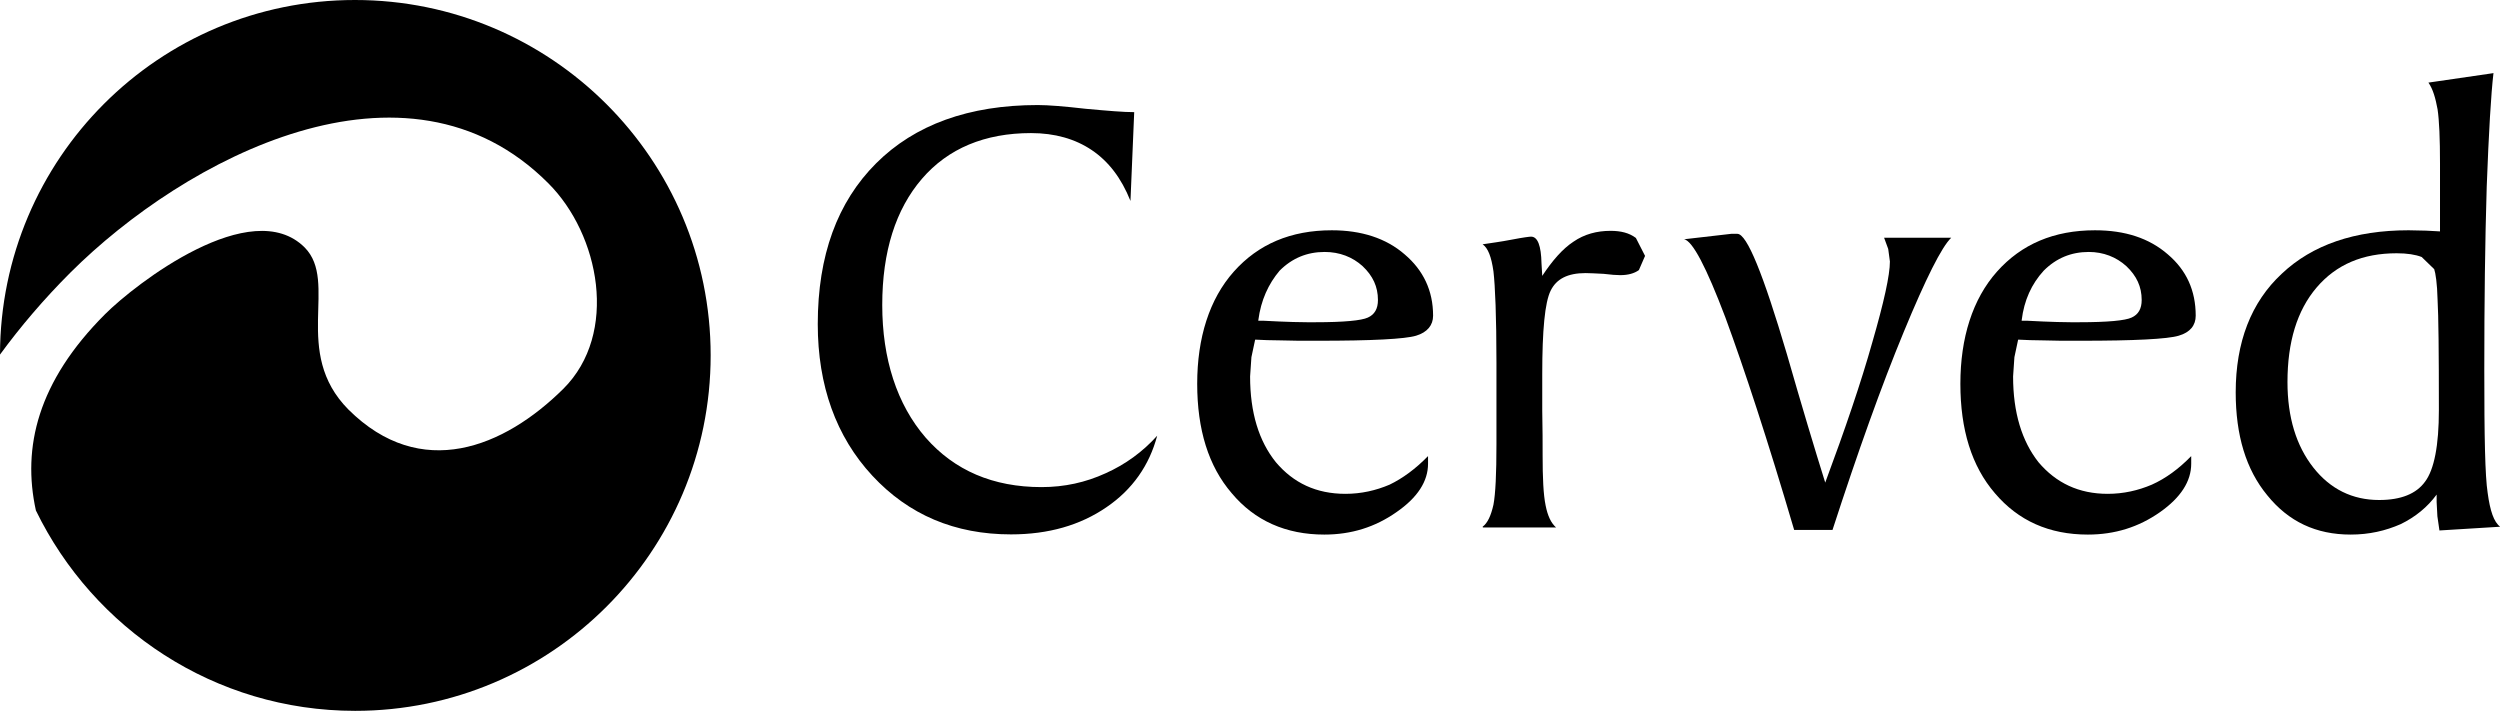
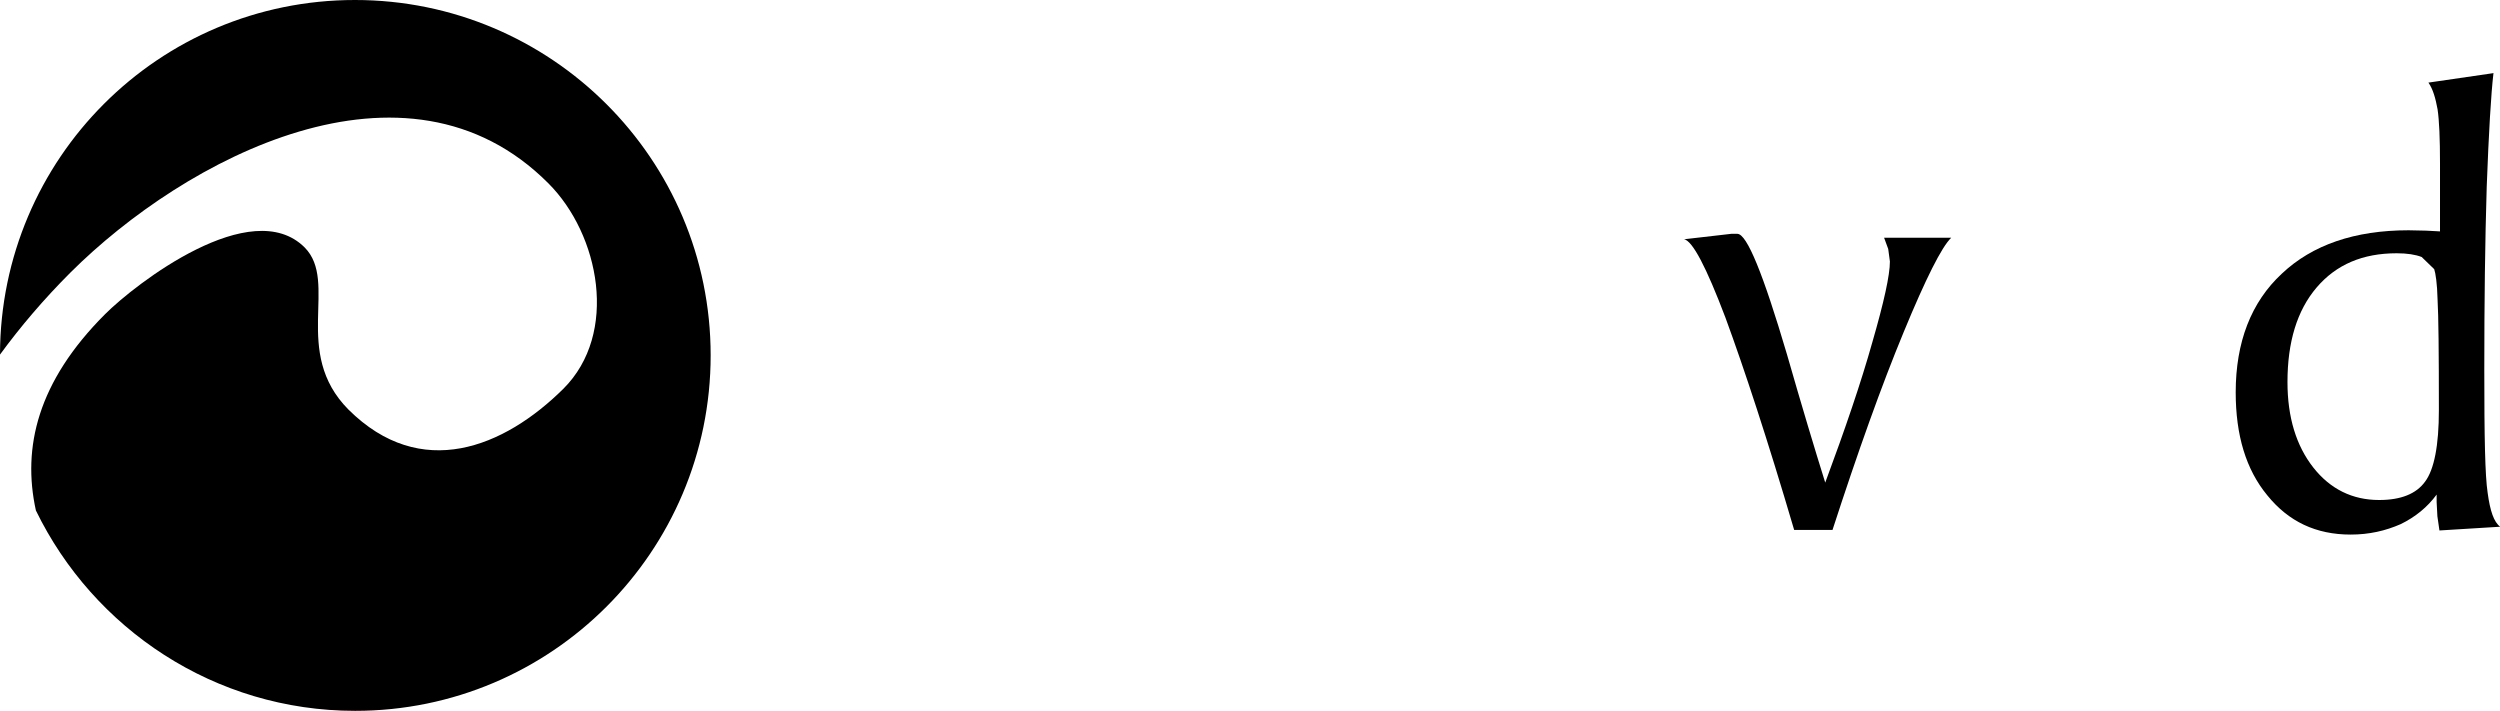
<svg xmlns="http://www.w3.org/2000/svg" id="Layer_1" data-name="Layer 1" viewBox="0 0 133.75 38.03">
  <path d="M29.34,9.81c2.74,2.74,3.77,8.03.8,10.99-3.17,3.14-7.62,4.97-11.5,1.11-3.05-3.08-.51-6.82-2.34-8.67-2.85-2.85-9.05,1.94-10.68,3.57-3.61,3.61-4.44,7.13-3.7,10.5,3.08,6.33,9.56,10.72,17.08,10.72,10.5,0,19.02-8.52,19.02-19.02S29.49,0,18.99,0,.02,8.49,0,18.97c1.09-1.49,2.34-2.96,3.77-4.39,6.11-6.09,17.95-12.42,25.57-4.77" />
-   <path d="M60.68,6l-.2,4.75c-.49-1.23-1.18-2.12-2.07-2.72s-1.98-.91-3.25-.91c-2.47,0-4.44.82-5.84,2.45s-2.12,3.88-2.12,6.75.78,5.31,2.32,7.09c1.54,1.76,3.61,2.65,6.2,2.65,1.23,0,2.36-.25,3.43-.74,1.05-.47,1.98-1.14,2.76-2.01-.42,1.58-1.32,2.88-2.72,3.83-1.4.96-3.1,1.45-5.1,1.45-3.01,0-5.48-1.05-7.42-3.14s-2.92-4.82-2.92-8.11c0-3.68,1.05-6.53,3.12-8.6,2.07-2.07,4.97-3.12,8.65-3.12.56,0,1.43.07,2.56.2,1.2.11,2.03.18,2.61.18" />
-   <path d="M76.4,24.41v.4c0,.94-.56,1.81-1.69,2.59-1.14.8-2.41,1.2-3.86,1.2-2.05,0-3.72-.74-4.95-2.21-1.25-1.45-1.85-3.41-1.85-5.86s.65-4.53,1.96-6,3.05-2.21,5.24-2.21c1.58,0,2.9.42,3.9,1.29,1,.85,1.52,1.94,1.52,3.28,0,.51-.31.89-.91,1.07s-2.36.27-5.26.27c-.85,0-1.52,0-2.01-.02-.47,0-.94-.02-1.34-.04l-.2.94-.07,1.03c0,1.94.47,3.46,1.38,4.59.94,1.11,2.16,1.69,3.72,1.69.85,0,1.63-.18,2.36-.49.69-.33,1.4-.85,2.05-1.52M67.32,17.16h.29s.31.02.82.04c.51.02,1,.04,1.49.04h.45c1.52,0,2.47-.09,2.81-.25.36-.16.54-.47.54-.94,0-.71-.27-1.29-.82-1.81-.54-.49-1.23-.76-2.03-.76-.94,0-1.74.33-2.41,1-.6.71-1,1.58-1.14,2.65" />
-   <path d="M79.32,28.18c.27-.2.45-.6.58-1.18.11-.58.16-1.65.16-3.23v-4.37c0-2.47-.07-4.12-.16-4.88-.11-.78-.29-1.25-.58-1.45.45-.07.94-.13,1.56-.25s.96-.16,1.03-.16c.36,0,.54.49.56,1.43l.04.67c.54-.82,1.09-1.45,1.67-1.83.58-.4,1.25-.58,1.98-.58.56,0,1,.11,1.36.38l.49.96-.33.76c-.25.18-.58.27-1,.27-.18,0-.49-.02-.89-.07-.42-.02-.74-.04-.96-.04-.96,0-1.56.31-1.87.94-.31.62-.45,2.12-.45,4.46v1.96c.02.96.02,1.76.02,2.39,0,1.2.04,2.1.16,2.68.11.56.29.94.56,1.18h-3.92v-.02Z" />
  <path d="M95.99,28.36c-1.43-4.86-2.68-8.65-3.68-11.37-1.03-2.72-1.76-4.1-2.21-4.19l2.52-.29h.33c.51,0,1.38,2.14,2.65,6.44.8,2.79,1.49,5.08,2.05,6.87,1.07-2.88,1.92-5.37,2.52-7.51.62-2.14.94-3.59.94-4.32l-.09-.67-.22-.6h3.59c-.51.49-1.36,2.18-2.54,5.04-1.18,2.85-2.45,6.4-3.81,10.59h-2.05v.02Z" />
-   <path d="M117.23,24.41v.4c0,.94-.56,1.81-1.67,2.59-1.14.8-2.41,1.2-3.86,1.2-2.07,0-3.72-.74-4.97-2.21-1.25-1.45-1.85-3.41-1.85-5.86s.65-4.53,1.96-6,3.05-2.21,5.24-2.21c1.61,0,2.9.42,3.9,1.29,1,.85,1.49,1.94,1.49,3.28,0,.51-.29.89-.91,1.07-.6.18-2.36.27-5.26.27-.85,0-1.54,0-2.01-.02-.47,0-.91-.02-1.32-.04l-.2.94-.07,1.03c0,1.94.47,3.46,1.36,4.59.94,1.11,2.16,1.69,3.7,1.69.85,0,1.63-.18,2.36-.49.74-.33,1.45-.85,2.1-1.52M108.16,17.16h.31s.33.02.82.04c.51.02,1.03.04,1.49.04h.45c1.54,0,2.47-.09,2.81-.25.36-.16.54-.47.54-.94,0-.71-.27-1.29-.82-1.81-.54-.49-1.23-.76-2.01-.76-.94,0-1.74.33-2.41,1-.65.71-1.05,1.58-1.18,2.65" />
  <path d="M133.4,3.92c-.13,1.11-.25,3.14-.36,6.06-.09,2.92-.13,6.2-.13,9.81s.04,5.66.18,6.58c.13.96.33,1.56.67,1.81l-3.25.2-.11-.76-.04-.76v-.4c-.49.67-1.14,1.2-1.92,1.58-.82.36-1.69.56-2.68.56-1.85,0-3.32-.69-4.46-2.1-1.14-1.38-1.69-3.21-1.69-5.51,0-2.68.82-4.82,2.47-6.35,1.63-1.54,3.9-2.32,6.78-2.32l.94.02.74.04v-3.63c0-1.32-.04-2.3-.13-2.9-.11-.6-.25-1.09-.49-1.43l3.5-.51ZM127.29,26.75c1.16,0,1.98-.33,2.45-.98.49-.65.74-1.94.74-3.83,0-3.1-.02-5.06-.07-5.91-.02-.87-.11-1.43-.18-1.63l-.67-.65c-.33-.13-.78-.2-1.34-.2-1.81,0-3.23.6-4.28,1.83s-1.56,2.92-1.56,5.06c0,1.89.47,3.41,1.38,4.57.91,1.16,2.1,1.74,3.52,1.74" />
</svg>